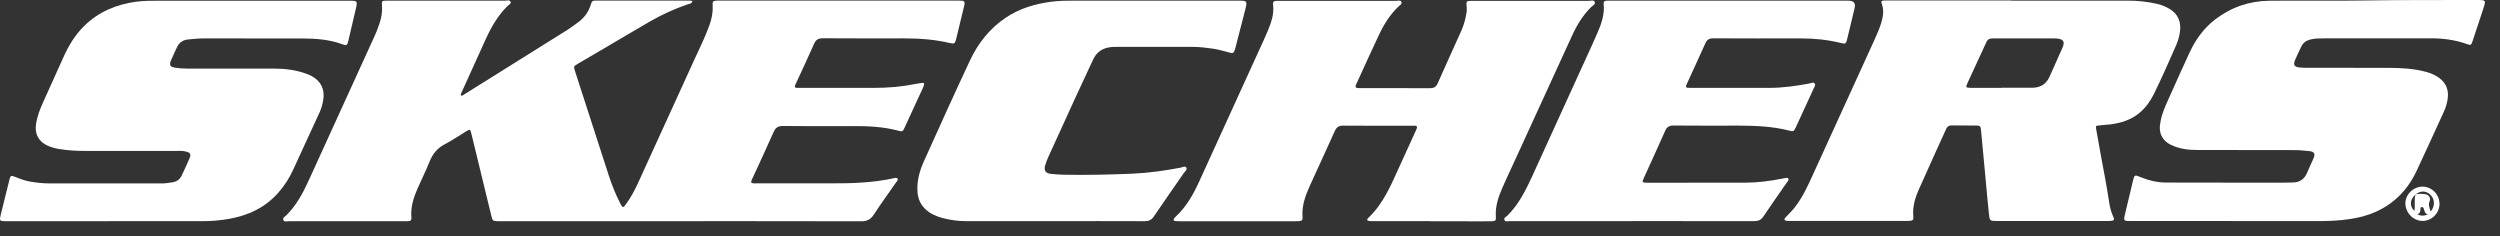
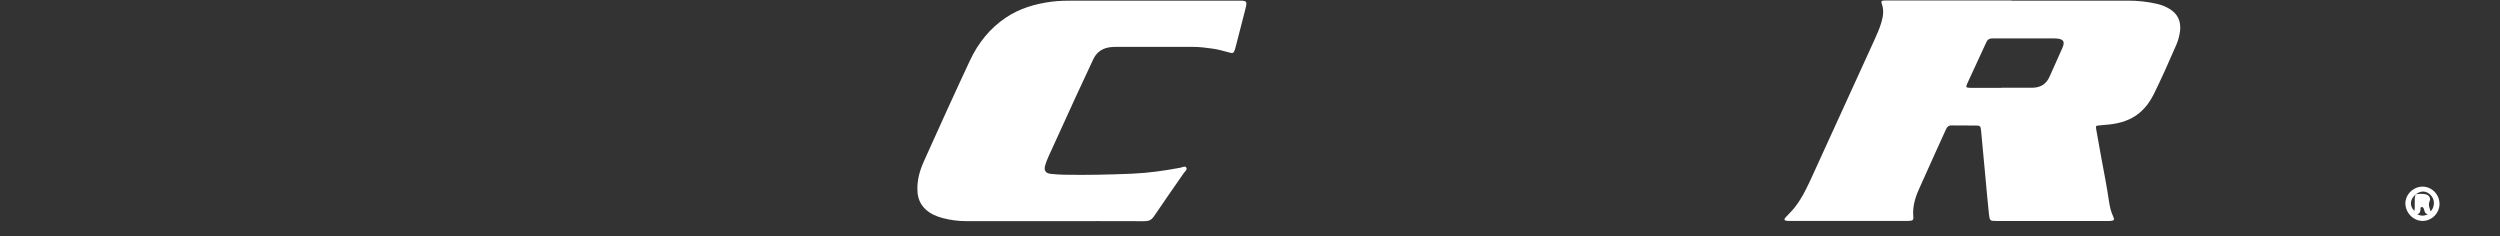
<svg xmlns="http://www.w3.org/2000/svg" width="148" height="14" viewBox="0 0 148 14" fill="none">
  <rect x="0" y="0" width="148" height="14" fill="#333333" stroke="none" />
-   <path d="M44.485 10.825C44.61 10.872 44.726 10.854 44.839 10.854C46.297 10.854 47.752 10.851 49.209 10.854C50.449 10.86 51.681 10.819 52.898 10.553C52.977 10.534 53.061 10.506 53.142 10.569C53.167 10.691 53.074 10.76 53.017 10.841C52.589 11.461 52.141 12.071 51.731 12.703C51.544 12.991 51.337 13.1 50.99 13.1C46.481 13.088 41.976 13.094 37.467 13.094H29.796C29.702 13.094 29.608 13.094 29.511 13.094C29.17 13.091 29.167 13.088 29.085 12.765C28.71 11.217 28.334 9.671 27.956 8.122C27.937 8.05 27.921 7.978 27.903 7.909C27.831 7.637 27.831 7.634 27.577 7.787C27.164 8.038 26.767 8.313 26.338 8.535C25.894 8.764 25.616 9.102 25.434 9.561C25.212 10.115 24.94 10.647 24.702 11.198C24.474 11.73 24.301 12.28 24.355 12.872C24.37 13.041 24.292 13.1 24.136 13.094C24.073 13.094 24.011 13.094 23.948 13.094C21.673 13.094 19.399 13.094 17.124 13.094C17.005 13.094 16.83 13.156 16.777 13.034C16.708 12.887 16.892 12.809 16.98 12.718C17.55 12.14 17.928 11.442 18.26 10.716C19.095 8.886 19.931 7.055 20.766 5.225C21.245 4.177 21.727 3.129 22.202 2.077C22.302 1.858 22.38 1.63 22.462 1.402C22.587 1.042 22.646 0.673 22.612 0.288C22.593 0.069 22.615 0.053 22.828 0.038C22.881 0.034 22.931 0.038 22.984 0.038C25.29 0.038 27.596 0.038 29.902 0.038C30.011 0.038 30.168 -0.019 30.221 0.094C30.284 0.222 30.121 0.282 30.046 0.357C29.483 0.91 29.095 1.577 28.769 2.287C28.294 3.326 27.824 4.368 27.355 5.406C27.321 5.482 27.267 5.55 27.28 5.641C27.361 5.701 27.418 5.629 27.474 5.594C29.511 4.324 31.544 3.054 33.578 1.777C33.8 1.636 34.007 1.477 34.22 1.323C34.579 1.064 34.83 0.726 34.967 0.3C35.049 0.044 35.064 0.034 35.321 0.034C37.145 0.034 38.969 0.034 40.793 0.034C40.856 0.034 40.915 0.047 40.993 0.056C40.956 0.231 40.803 0.225 40.702 0.26C39.926 0.522 39.185 0.867 38.475 1.273C37.63 1.758 36.795 2.259 35.953 2.753C35.374 3.094 34.795 3.429 34.217 3.77C33.954 3.923 33.95 3.936 34.044 4.221C34.711 6.286 35.377 8.348 36.047 10.412C36.225 10.963 36.441 11.495 36.704 12.011C36.738 12.077 36.77 12.143 36.81 12.202C36.854 12.271 36.913 12.268 36.964 12.208C37.017 12.146 37.064 12.077 37.114 12.008C37.567 11.37 37.852 10.647 38.178 9.943C39.151 7.819 40.124 5.694 41.09 3.567C41.403 2.882 41.741 2.206 41.998 1.492C42.129 1.123 42.21 0.751 42.188 0.354C42.173 0.059 42.204 0.041 42.511 0.034C42.564 0.034 42.614 0.034 42.667 0.034H56.628C56.731 0.034 56.837 0.034 56.941 0.041C57.078 0.047 57.122 0.128 57.1 0.253C57.094 0.294 57.081 0.335 57.072 0.375C56.919 1.017 56.765 1.658 56.606 2.3C56.534 2.587 56.499 2.609 56.215 2.544C55.323 2.334 54.416 2.271 53.502 2.271C51.91 2.271 50.314 2.278 48.721 2.265C48.455 2.265 48.305 2.34 48.193 2.594C47.849 3.379 47.479 4.158 47.12 4.937C47.101 4.975 47.082 5.012 47.066 5.053C47.035 5.141 47.06 5.197 47.16 5.2C47.232 5.203 47.307 5.203 47.379 5.203C48.825 5.203 50.273 5.2 51.719 5.203C52.57 5.206 53.414 5.131 54.247 4.962C54.337 4.943 54.431 4.928 54.525 4.915C54.719 4.887 54.747 4.922 54.672 5.115C54.654 5.166 54.632 5.212 54.61 5.259C54.259 6.02 53.912 6.783 53.558 7.543C53.443 7.791 53.43 7.806 53.177 7.737C52.307 7.503 51.422 7.462 50.53 7.465C49.134 7.468 47.742 7.475 46.347 7.459C46.062 7.456 45.912 7.556 45.799 7.812C45.399 8.723 44.973 9.624 44.56 10.528C44.523 10.613 44.46 10.691 44.476 10.816" fill="white" />
  <path d="M119.078 0.038C121.374 0.038 123.671 0.038 125.964 0.038C126.553 0.038 127.134 0.098 127.71 0.232C127.967 0.292 128.211 0.389 128.436 0.526C128.943 0.833 129.131 1.29 129.056 1.862C129.018 2.131 128.949 2.397 128.84 2.648C128.414 3.627 127.982 4.606 127.51 5.564C127.3 5.989 127.028 6.374 126.659 6.68C126.158 7.1 125.564 7.284 124.929 7.363C124.71 7.388 124.491 7.406 124.272 7.425C124.071 7.444 124.059 7.45 124.096 7.66C124.184 8.185 124.281 8.711 124.378 9.237C124.544 10.132 124.722 11.026 124.854 11.927C124.901 12.24 124.969 12.544 125.107 12.832C125.188 13.007 125.154 13.057 124.969 13.076C124.897 13.085 124.822 13.082 124.75 13.082C122.579 13.082 120.411 13.082 118.239 13.082C117.798 13.082 117.789 13.082 117.742 12.638C117.667 11.931 117.604 11.22 117.539 10.51C117.451 9.571 117.367 8.633 117.276 7.694C117.254 7.478 117.216 7.434 117.007 7.431C116.515 7.425 116.021 7.434 115.53 7.425C115.352 7.422 115.267 7.513 115.201 7.66C114.992 8.129 114.776 8.595 114.563 9.061C114.231 9.797 113.897 10.532 113.571 11.27C113.355 11.765 113.218 12.278 113.268 12.825C113.287 13.023 113.24 13.06 113.036 13.076C112.952 13.082 112.867 13.079 112.786 13.079H106.056C105.962 13.079 105.865 13.082 105.774 13.072C105.624 13.054 105.599 12.985 105.706 12.869C105.884 12.678 106.075 12.497 106.238 12.29C106.726 11.677 107.038 10.967 107.361 10.26C108.556 7.638 109.754 5.019 110.953 2.394C111.112 2.041 111.272 1.687 111.381 1.315C111.481 0.967 111.535 0.623 111.416 0.267C111.344 0.057 111.366 0.038 111.591 0.029C111.675 0.026 111.76 0.029 111.841 0.029H119.075L119.078 0.038ZM118.493 5.201V5.194C119.1 5.194 119.71 5.197 120.317 5.194C120.792 5.191 121.137 4.982 121.334 4.537C121.584 3.971 121.844 3.411 122.091 2.845C122.26 2.457 122.163 2.31 121.734 2.278C121.703 2.278 121.672 2.275 121.64 2.275C120.414 2.275 119.187 2.275 117.961 2.272C117.783 2.272 117.67 2.328 117.592 2.497C117.223 3.308 116.841 4.112 116.472 4.922C116.356 5.172 116.378 5.197 116.669 5.201C117.276 5.204 117.886 5.201 118.493 5.201Z" fill="white" />
-   <path d="M84.681 13.091H81.318C81.233 13.091 81.149 13.094 81.067 13.084C80.927 13.069 80.895 13 80.999 12.903C81.922 12.036 82.375 10.888 82.885 9.777C83.186 9.12 83.486 8.463 83.786 7.803C83.818 7.737 83.849 7.672 83.874 7.603C83.915 7.496 83.874 7.443 83.761 7.443C83.708 7.443 83.658 7.443 83.605 7.443C82.244 7.443 80.88 7.449 79.516 7.437C79.253 7.437 79.121 7.531 79.018 7.762C78.539 8.832 78.042 9.896 77.557 10.966C77.288 11.561 77.056 12.164 77.11 12.84C77.125 13.044 77.078 13.075 76.878 13.094C76.816 13.1 76.753 13.097 76.69 13.097C74.406 13.097 72.119 13.097 69.835 13.097C69.741 13.097 69.644 13.097 69.554 13.081C69.472 13.069 69.457 13.006 69.501 12.94C69.529 12.896 69.566 12.859 69.604 12.825C70.239 12.233 70.652 11.495 71.005 10.719C72.185 8.135 73.361 5.553 74.541 2.969C74.719 2.578 74.904 2.19 75.067 1.793C75.264 1.308 75.439 0.81 75.364 0.269C75.342 0.122 75.414 0.053 75.558 0.05C75.62 0.05 75.683 0.05 75.746 0.05C78.042 0.05 80.335 0.05 82.632 0.05C82.748 0.05 82.917 -0.013 82.967 0.125C83.01 0.241 82.86 0.316 82.782 0.394C82.291 0.863 81.934 1.433 81.646 2.04C81.193 2.997 80.758 3.961 80.317 4.924C80.298 4.962 80.282 5 80.266 5.04C80.226 5.14 80.251 5.206 80.367 5.212C80.429 5.215 80.492 5.219 80.554 5.219C81.915 5.219 83.279 5.215 84.644 5.222C84.869 5.222 85.01 5.162 85.107 4.943C85.567 3.898 86.045 2.859 86.511 1.818C86.665 1.47 86.762 1.107 86.821 0.732C86.843 0.597 86.834 0.46 86.821 0.325C86.799 0.084 86.821 0.062 87.072 0.05C87.125 0.05 87.175 0.05 87.228 0.05C89.503 0.05 91.777 0.05 94.052 0.05C94.174 0.05 94.349 -0.01 94.402 0.103C94.474 0.25 94.29 0.328 94.199 0.416C93.714 0.895 93.364 1.464 93.082 2.077C91.937 4.562 90.801 7.049 89.662 9.536C89.421 10.062 89.174 10.581 88.943 11.11C88.702 11.661 88.511 12.221 88.555 12.84C88.57 13.062 88.523 13.097 88.267 13.1C87.678 13.106 87.094 13.1 86.505 13.1H84.681" fill="white" />
-   <path d="M132.061 13.085H126.182C125.697 13.085 125.701 13.085 125.816 12.609C125.973 11.967 126.123 11.326 126.276 10.685C126.292 10.625 126.307 10.563 126.326 10.503C126.358 10.406 126.426 10.375 126.523 10.409C126.602 10.438 126.68 10.469 126.758 10.5C127.227 10.691 127.719 10.804 128.225 10.807C129.586 10.813 130.951 10.813 132.312 10.813C133.266 10.813 134.22 10.813 135.171 10.813C135.35 10.813 135.528 10.807 135.706 10.804C136.129 10.804 136.423 10.619 136.582 10.219C136.701 9.928 136.848 9.649 136.967 9.358C137.074 9.105 137.002 8.976 136.729 8.948C136.429 8.917 136.126 8.886 135.819 8.886C133.901 8.886 131.983 8.886 130.065 8.879C129.527 8.879 128.998 8.811 128.507 8.57C128.031 8.338 127.8 7.903 127.872 7.384C127.903 7.155 127.953 6.93 128.028 6.711C128.153 6.342 128.316 5.992 128.476 5.638C128.854 4.796 129.23 3.955 129.618 3.119C129.978 2.35 130.459 1.671 131.141 1.148C132.089 0.422 133.169 0.056 134.355 0.044C136.251 0.025 138.15 0.059 140.046 0.028C142.236 -0.006 144.426 0.006 146.616 0C147.176 0 147.179 3.72977e-07 147.004 0.538C146.801 1.167 146.591 1.793 146.382 2.419C146.294 2.681 146.278 2.694 146.025 2.603C145.324 2.353 144.604 2.265 143.863 2.268C141.776 2.275 139.692 2.268 137.605 2.271C137.333 2.271 137.061 2.271 136.792 2.334C136.542 2.393 136.351 2.519 136.238 2.753C136.113 3.019 135.982 3.282 135.869 3.551C135.747 3.839 135.819 3.961 136.132 3.995C136.329 4.017 136.529 4.014 136.729 4.014C138.291 4.014 139.852 4.011 141.413 4.017C142.158 4.02 142.899 4.058 143.625 4.255C143.891 4.327 144.141 4.43 144.367 4.59C144.817 4.906 144.983 5.341 144.899 5.876C144.858 6.126 144.789 6.367 144.683 6.599C144.141 7.778 143.606 8.964 143.053 10.137C142.652 10.988 142.073 11.692 141.269 12.205C140.612 12.624 139.886 12.85 139.123 12.966C138.478 13.066 137.831 13.091 137.18 13.088C135.472 13.081 133.763 13.088 132.055 13.088" fill="white" />
-   <path d="M6.461 13.096H0.426C-0.05 13.096 -0.05 13.093 0.06 12.646C0.216 12.017 0.372 11.385 0.529 10.756C0.535 10.725 0.538 10.693 0.548 10.665C0.623 10.383 0.648 10.371 0.911 10.477C1.192 10.593 1.477 10.696 1.777 10.75C2.128 10.809 2.481 10.853 2.838 10.856C5.081 10.859 7.324 10.856 9.565 10.859C9.777 10.859 9.981 10.828 10.19 10.796C10.447 10.762 10.644 10.628 10.754 10.396C10.916 10.055 11.076 9.714 11.223 9.367C11.32 9.135 11.267 9.041 11.026 8.976C10.8 8.913 10.566 8.935 10.338 8.935C8.588 8.935 6.836 8.932 5.087 8.935C4.543 8.935 3.999 8.907 3.46 8.816C3.241 8.778 3.032 8.716 2.828 8.628C2.287 8.387 2.049 7.943 2.131 7.361C2.196 6.889 2.372 6.451 2.566 6.022C2.954 5.162 3.345 4.304 3.73 3.444C4.042 2.74 4.424 2.083 4.981 1.539C5.838 0.697 6.88 0.262 8.057 0.102C8.495 0.043 8.933 0.043 9.374 0.043H20.628C21.172 0.043 21.175 0.043 21.057 0.559C20.913 1.182 20.766 1.804 20.619 2.424C20.559 2.684 20.515 2.715 20.274 2.624C19.495 2.33 18.682 2.28 17.862 2.277C15.935 2.274 14.004 2.277 12.077 2.274C11.761 2.274 11.448 2.305 11.135 2.336C10.844 2.365 10.619 2.502 10.491 2.771C10.363 3.047 10.228 3.319 10.112 3.6C10.012 3.844 10.078 3.957 10.331 4.001C10.569 4.042 10.807 4.06 11.051 4.06C12.759 4.057 14.467 4.057 16.176 4.06C16.826 4.06 17.474 4.129 18.094 4.351C18.213 4.392 18.328 4.442 18.438 4.498C19.01 4.805 19.242 5.296 19.132 5.938C19.092 6.178 19.029 6.41 18.929 6.629C18.407 7.771 17.881 8.913 17.352 10.055C17.127 10.543 16.839 10.994 16.485 11.397C15.703 12.289 14.696 12.758 13.548 12.959C13.031 13.049 12.509 13.093 11.983 13.093C10.14 13.09 8.294 13.093 6.452 13.093L6.461 13.096Z" fill="white" />
-   <path d="M96.614 13.091C94.202 13.091 91.793 13.091 89.38 13.091C89.271 13.091 89.118 13.147 89.064 13.025C89.008 12.894 89.168 12.835 89.243 12.759C89.909 12.096 90.322 11.273 90.707 10.432C91.758 8.123 92.813 5.817 93.864 3.511C94.108 2.976 94.355 2.444 94.587 1.906C94.815 1.374 95 0.829 94.937 0.232C94.922 0.091 94.997 0.044 95.122 0.041C95.206 0.041 95.291 0.041 95.372 0.041H109.426C109.741 0.041 109.863 0.19 109.793 0.488C109.649 1.089 109.508 1.69 109.358 2.291C109.279 2.607 109.264 2.616 108.951 2.538C108.194 2.353 107.424 2.275 106.648 2.275C104.909 2.275 103.169 2.278 101.429 2.269C101.182 2.269 101.051 2.347 100.951 2.575C100.603 3.361 100.237 4.14 99.881 4.922C99.859 4.969 99.837 5.016 99.818 5.066C99.793 5.144 99.828 5.188 99.903 5.197C99.975 5.203 100.05 5.203 100.122 5.203C101.661 5.203 103.203 5.203 104.743 5.203C105.541 5.203 106.329 5.088 107.111 4.944C107.218 4.925 107.349 4.837 107.433 4.95C107.499 5.041 107.408 5.15 107.368 5.241C107.014 6.014 106.661 6.787 106.304 7.556C106.204 7.772 106.169 7.794 105.938 7.735C104.934 7.478 103.91 7.437 102.881 7.437C101.614 7.437 100.344 7.444 99.077 7.431C98.817 7.431 98.679 7.516 98.576 7.75C98.166 8.68 97.737 9.602 97.318 10.529C97.196 10.801 97.206 10.816 97.522 10.816C98.244 10.816 98.967 10.816 99.69 10.816C100.907 10.816 102.121 10.81 103.338 10.813C104.064 10.813 104.777 10.716 105.491 10.579C105.531 10.572 105.572 10.554 105.613 10.554C105.7 10.554 105.813 10.479 105.872 10.579C105.919 10.657 105.828 10.732 105.785 10.798C105.322 11.47 104.846 12.137 104.392 12.816C104.252 13.025 104.086 13.091 103.842 13.091C101.661 13.085 99.48 13.088 97.302 13.088H96.611L96.614 13.091Z" fill="white" />
  <path d="M62.355 13.091C60.637 13.091 58.916 13.091 57.199 13.091C56.723 13.091 56.257 13.029 55.8 12.907C55.434 12.81 55.087 12.663 54.802 12.4C54.502 12.124 54.348 11.783 54.317 11.377C54.267 10.716 54.442 10.103 54.708 9.518C55.603 7.531 56.501 5.545 57.427 3.57C57.906 2.55 58.594 1.684 59.542 1.046C60.352 0.501 61.26 0.235 62.217 0.104C62.687 0.041 63.159 0.038 63.628 0.038H73.284C73.838 0.038 73.85 0.051 73.715 0.582C73.528 1.315 73.34 2.044 73.152 2.773C73.137 2.832 73.121 2.895 73.099 2.954C73.03 3.142 72.996 3.167 72.796 3.114C72.461 3.026 72.129 2.926 71.785 2.879C71.413 2.829 71.037 2.776 70.662 2.776C69.119 2.776 67.58 2.776 66.037 2.776C65.837 2.776 65.64 2.795 65.449 2.854C65.099 2.967 64.861 3.204 64.708 3.536C64.36 4.287 64.007 5.035 63.66 5.789C63.128 6.95 62.596 8.113 62.067 9.277C61.989 9.449 61.92 9.625 61.87 9.806C61.792 10.091 61.901 10.257 62.195 10.291C62.455 10.319 62.718 10.338 62.977 10.344C64.329 10.369 65.681 10.338 67.032 10.282C67.984 10.241 68.928 10.106 69.867 9.931C69.986 9.909 70.149 9.812 70.221 9.909C70.314 10.038 70.145 10.147 70.077 10.25C69.489 11.104 68.891 11.952 68.309 12.813C68.168 13.022 68.005 13.094 67.761 13.094C65.959 13.085 64.154 13.091 62.352 13.091H62.355Z" fill="white" />
  <path d="M144.42 12.052C144.426 12.6 143.982 13.066 143.441 13.078C142.896 13.091 142.421 12.628 142.399 12.071C142.38 11.53 142.856 11.051 143.416 11.048C143.954 11.048 144.411 11.505 144.417 12.049M143.018 11.502C143.197 11.473 143.375 11.467 143.55 11.492C143.785 11.527 143.92 11.708 143.832 11.921C143.735 12.146 143.838 12.312 143.895 12.521C144.151 12.227 144.148 11.818 143.91 11.564C143.65 11.286 143.334 11.264 143.018 11.502C142.668 11.783 142.624 12.177 142.925 12.487C142.975 12.306 142.943 12.13 142.953 11.958C142.959 11.805 142.937 11.645 143.018 11.502ZM143.729 12.678C143.522 12.65 143.538 12.468 143.482 12.343C143.46 12.293 143.422 12.249 143.363 12.255C143.297 12.262 143.288 12.321 143.291 12.374C143.291 12.509 143.275 12.634 143.097 12.687C143.331 12.797 143.522 12.791 143.729 12.678Z" fill="white" />
</svg>